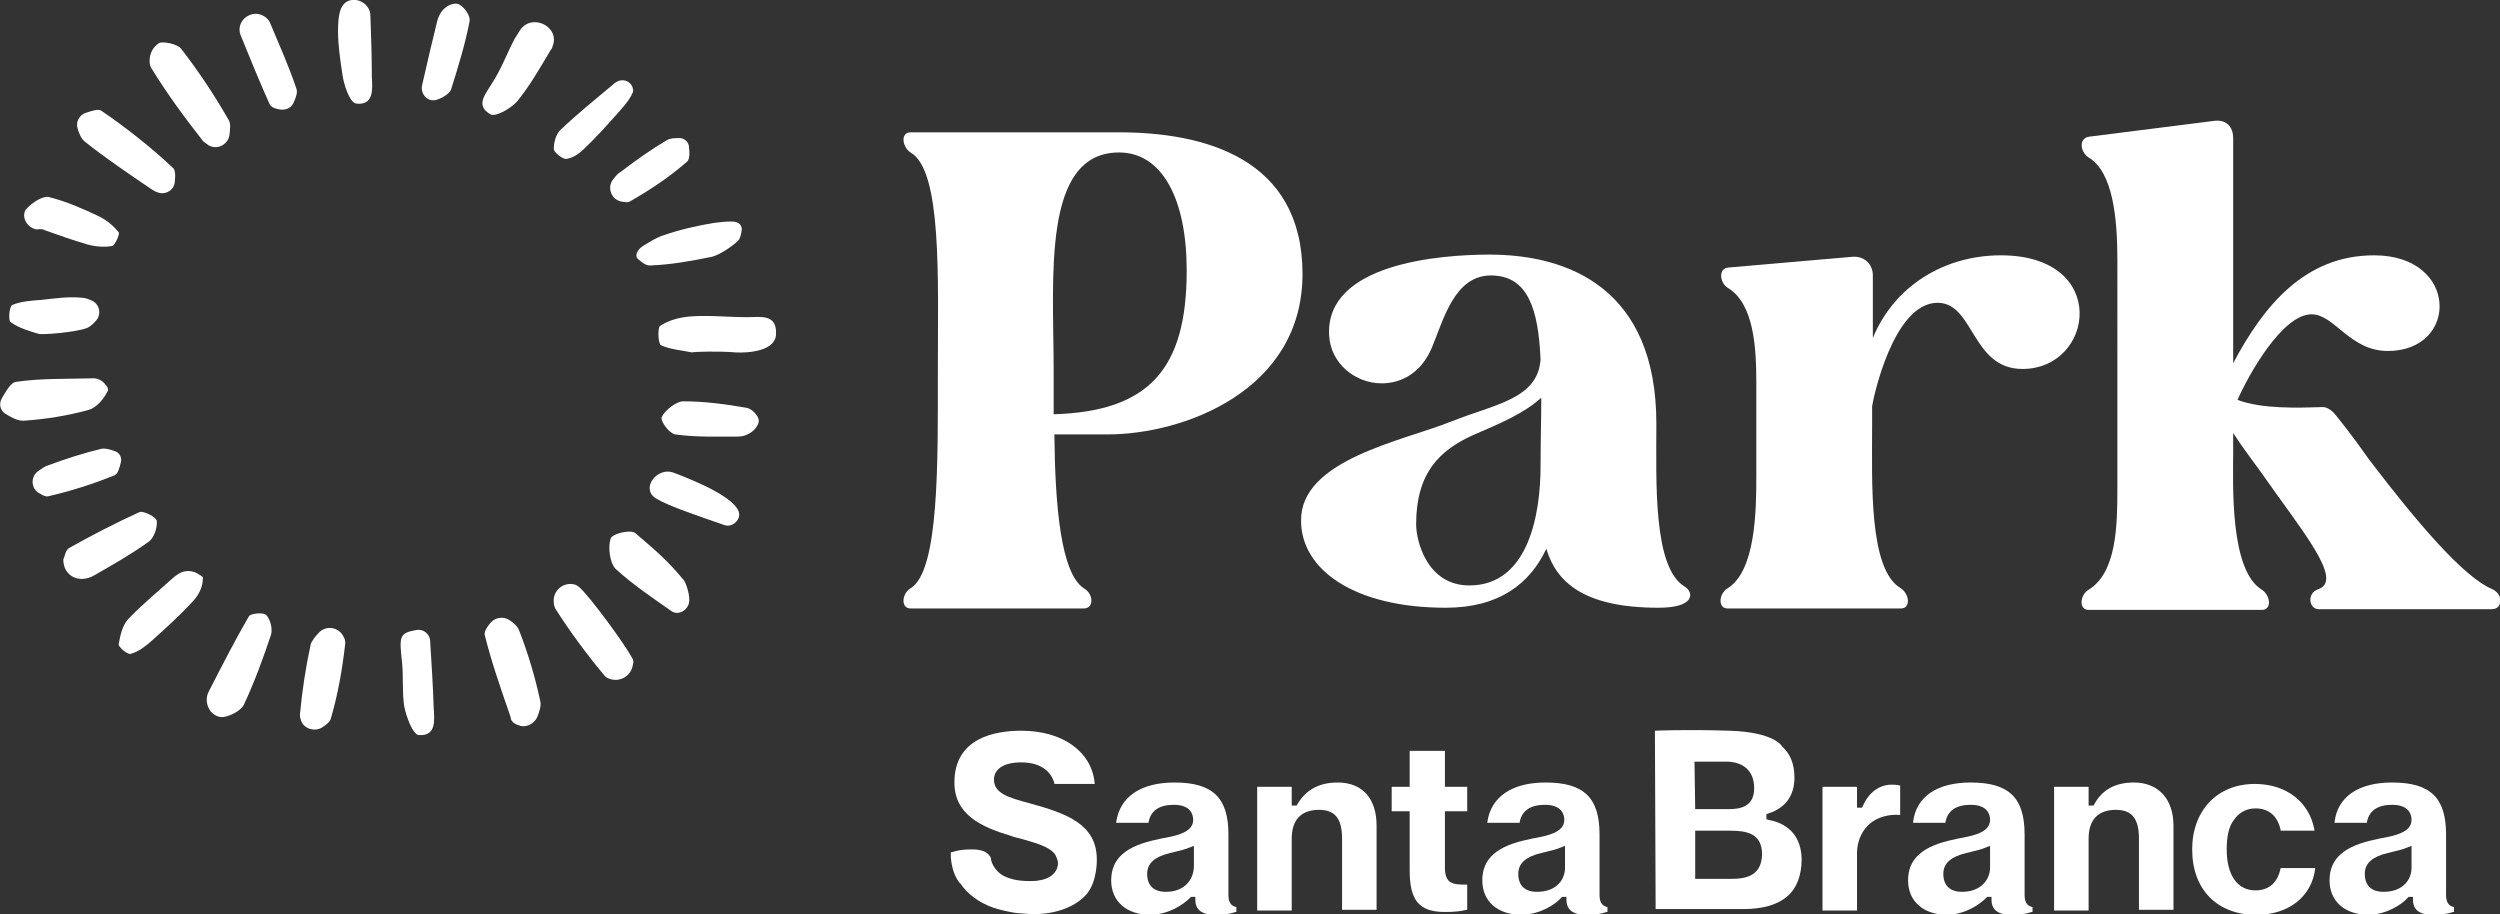
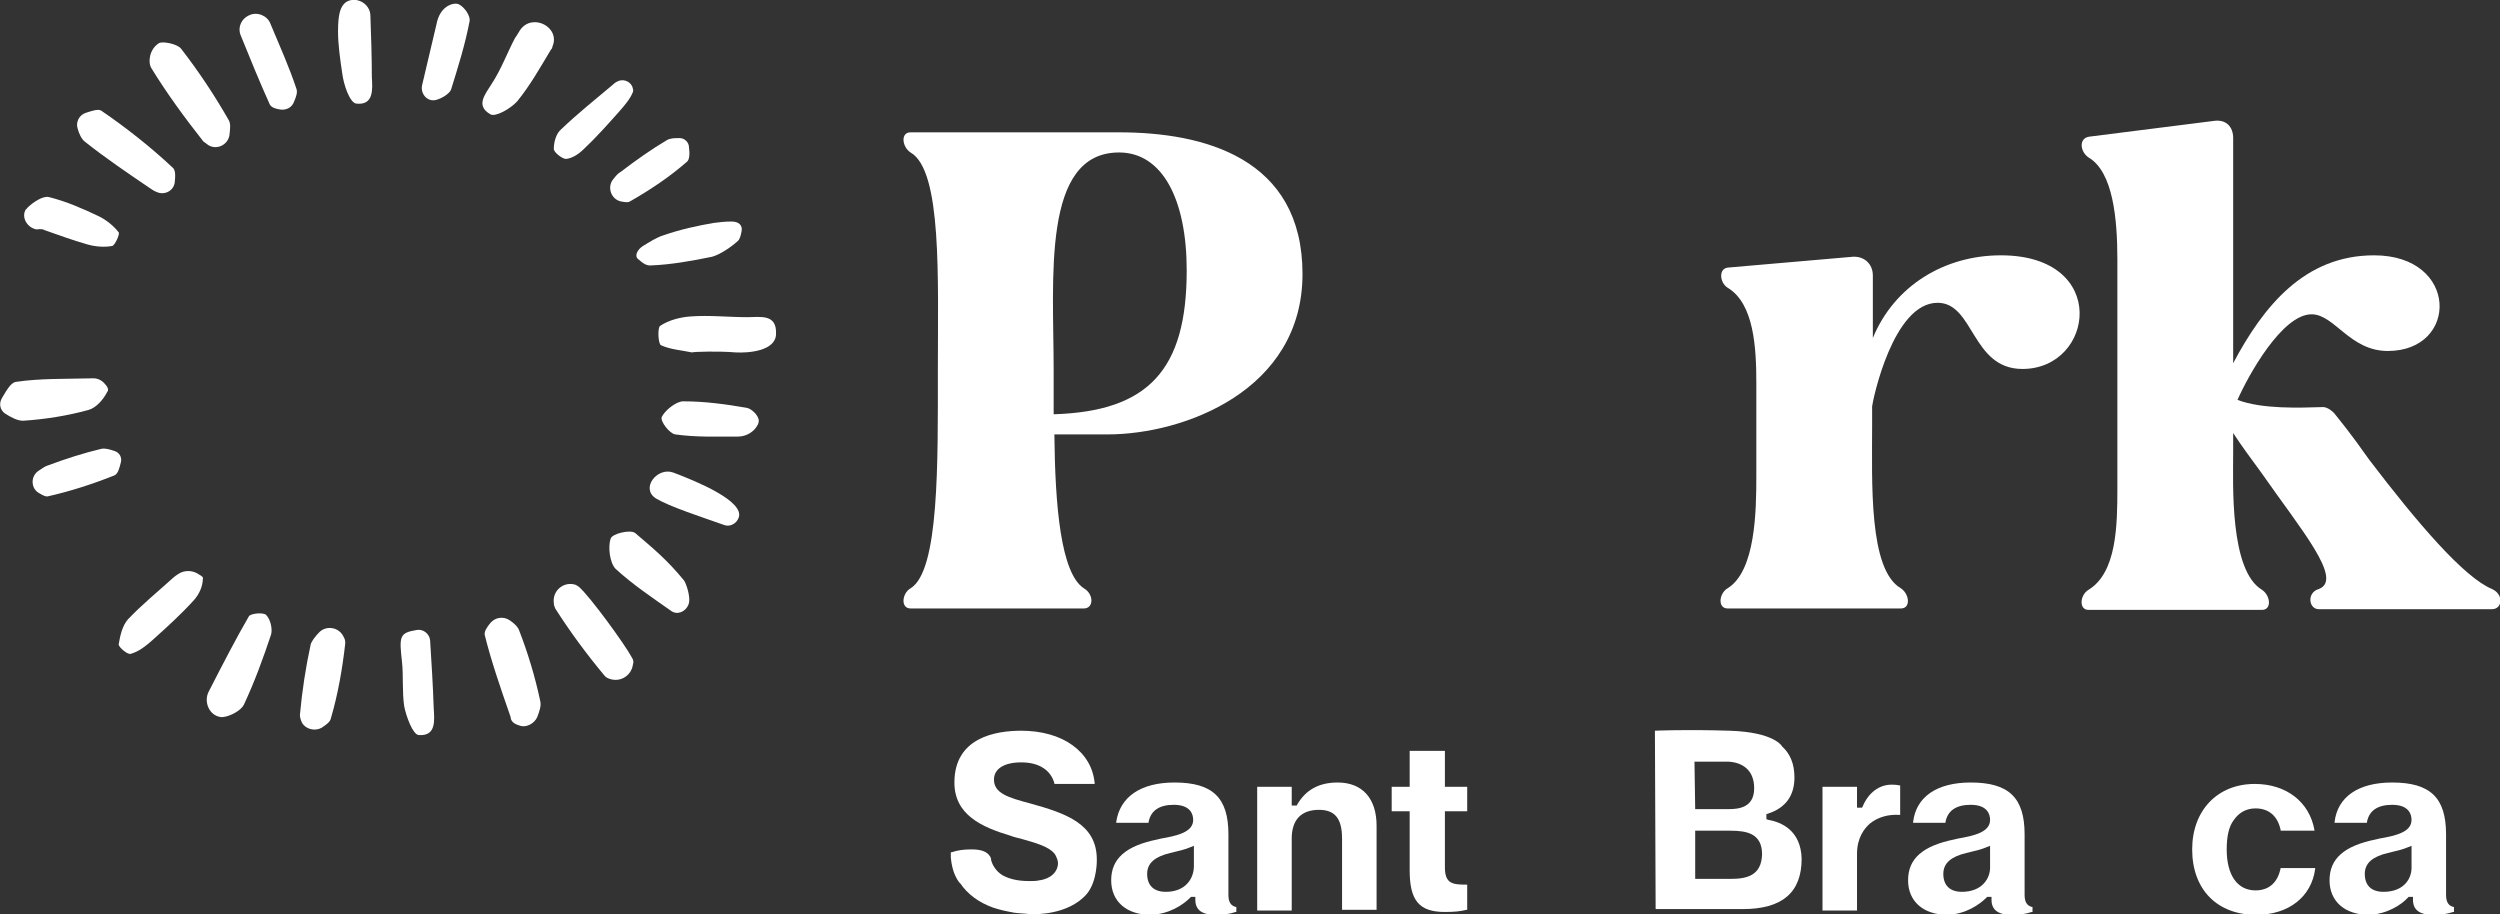
<svg xmlns="http://www.w3.org/2000/svg" version="1.1" id="Layer_1" x="0px" y="0px" viewBox="0 0 347.6 127.1" style="enable-background:new 0 0 347.6 127.1;" xml:space="preserve">
  <rect x="0" y="0" width="347.6" height="127.1" fill="#333333" stroke="none" />
  <style type="text/css">
	.st0{fill:#FFFFFF;}
</style>
  <path class="st0" d="M72,100.8l0.3,0.1c0.9,0.3,2-0.3,2.4-1.2c0.3-0.8,0.6-1.6,0.4-2.3c-0.7-3.3-1.7-6.6-2.9-9.7  c-0.2-0.6-0.8-1.1-1.4-1.5c-0.8-0.5-1.9-0.4-2.6,0.4c-0.5,0.6-0.9,1.2-0.8,1.7c0.9,3.6,2.1,7.1,3.6,11.4  C71,100.2,71.4,100.6,72,100.8" />
  <path class="st0" d="M29,20.2c1.2,0.7,2.7-0.1,2.9-1.4c0.1-0.9,0.2-1.6-0.1-2.1c-2-3.5-4.2-6.8-6.6-9.9c-0.5-0.7-2.6-1.1-3.1-0.8  c-1.4,0.9-1.5,2.7-1.1,3.4c2.2,3.6,4.7,7,7.3,10.3C28.5,19.8,28.7,20,29,20.2" />
  <path class="st0" d="M14.6,53.4c-0.4-0.5-1-0.8-1.6-0.8c-4.1,0.1-7.5,0-10.8,0.5c-0.7,0.1-1.3,1.2-1.9,2.2C-0.2,56.1,0,57,0.7,57.5  c0.8,0.5,1.7,1,2.5,1c3.1-0.2,6.2-0.7,9.1-1.5c1.1-0.3,2.1-1.5,2.6-2.5C15.2,54.2,14.9,53.7,14.6,53.4" />
  <path class="st0" d="M80.5,81.6c-0.1-0.1-0.3-0.2-0.5-0.3c-1.6-0.5-3.2,0.8-3,2.5c0,0.3,0.1,0.6,0.2,0.8c2.1,3.3,4.4,6.4,6.9,9.4  c0.2,0.2,0.4,0.3,0.7,0.4c1.5,0.5,3-0.5,3.2-2c0.1-0.3,0.1-0.6-0.1-0.9C86.9,89.6,82,82.9,80.5,81.6" />
  <path class="st0" d="M102.3,49c1.8,0.1,5.6-0.2,5.6-2.6c0.1-2.8-2.2-2.3-4-2.3c-2.6,0-5.3-0.3-7.9-0.1c-1.4,0.1-3,0.5-4.2,1.3  c-0.4,0.2-0.3,2.5,0.1,2.7c1.3,0.6,2.9,0.7,4.3,1C96.5,48.9,99.9,48.8,102.3,49" />
  <path class="st0" d="M27.7,79.9c-0.8-0.6-2-0.7-2.9-0.1c-0.3,0.2-0.6,0.4-0.8,0.6c-2.1,1.9-4.3,3.7-6.2,5.7  c-0.8,0.9-1.1,2.3-1.3,3.5c0,0.4,1.3,1.5,1.7,1.3c1.1-0.3,2.1-1.1,3-1.9c2-1.8,4-3.6,5.8-5.6c0.7-0.8,1.2-1.9,1.2-2.9  C28.3,80.3,28.1,80.1,27.7,79.9" />
  <path class="st0" d="M21.8,26.7c1.1,0.5,2.4-0.2,2.5-1.4c0.1-0.9,0.1-1.7-0.3-2c-3.1-2.9-6.4-5.5-9.9-7.9c-0.4-0.3-1.3,0-2.2,0.3  C11,16,10.5,17,10.8,17.9c0.2,0.7,0.5,1.4,1,1.8c2.9,2.3,6,4.4,9.1,6.5C21.2,26.4,21.5,26.6,21.8,26.7" />
  <path class="st0" d="M29,96.2c-0.7,1.4,0.1,3.3,1.7,3.5c0.1,0,0.2,0,0.3,0c1-0.1,2.5-0.9,2.9-1.7c1.5-3.2,2.7-6.5,3.8-9.8  c0.2-0.8-0.1-2.1-0.7-2.7c-0.4-0.4-2.2-0.2-2.4,0.2C32.8,88.8,31.1,92.1,29,96.2" />
  <path class="st0" d="M43.2,89.6c-0.7,3.2-1.2,6.5-1.5,9.8c0,0.3,0.1,0.7,0.3,1.1c0.5,0.9,1.8,1.2,2.7,0.7c0.6-0.4,1.2-0.8,1.3-1.3  C47,96.5,47.6,93,48,89.5c0-0.3,0-0.6-0.2-0.9c-0.6-1.4-2.4-1.7-3.4-0.7C43.8,88.5,43.3,89.2,43.2,89.6" />
  <path class="st0" d="M103.1,32.2c0.2-0.9-0.4-1.4-1.4-1.4c-0.9,0-1.7,0.1-2.5,0.2c-2.3,0.4-4.6,0.9-6.9,1.7c-1,0.3-1.9,0.9-2.9,1.5  c-0.8,0.5-1.2,1.4-0.7,1.8c0.6,0.5,1.1,1,1.9,0.9c2.6-0.1,5.5-0.6,8.4-1.2c1.1-0.3,2.6-1.3,3.6-2.2C102.9,33.2,103,32.7,103.1,32.2" />
  <path class="st0" d="M76.8,6.5C78,3.8,74,1.7,72.3,4.2c-0.2,0.3-0.4,0.7-0.7,1.1c-1.1,2.1-1.9,4.3-3.2,6.3c-1,1.6-2.3,3.1-0.2,4.3  c0.7,0.4,2.8-0.8,3.7-1.8c1.8-2.2,3.2-4.7,4.7-7.2C76.7,6.8,76.8,6.7,76.8,6.5" />
-   <path class="st0" d="M8.8,77.8c0,2.3,2.2,3.4,4.3,2.2c2.6-1.5,5.1-2.9,7.6-4.7c0.7-0.5,1.2-1.9,1.1-2.9c-0.1-0.5-1.8-1.4-2.4-1.2  c-3.3,1.5-6.6,3.2-9.8,5C9.1,76.5,9,77.4,8.8,77.8" />
  <path class="st0" d="M87.9,12c-0.4-0.8-1.4-1.1-2.2-0.6c-0.2,0.1-0.3,0.2-0.4,0.3c-2.5,2.1-5,4.1-7.3,6.3c-0.7,0.6-1,1.8-1,2.7  c0,0.5,1.2,1.4,1.7,1.4c0.9-0.1,1.8-0.7,2.5-1.4c1.7-1.6,3.3-3.4,4.9-5.2c0.7-0.8,1.5-1.7,1.9-2.7C88.1,12.6,88,12.3,87.9,12" />
  <path class="st0" d="M51.5,2.2c0-1.7-2-2.8-3.4-1.9C47.3,0.9,47,2,47,4.4c0,1.8,0.3,3.9,0.6,5.9c0.2,1.5,1,3.9,1.9,4.1  c2.5,0.3,2.3-2,2.2-3.7C51.7,7.9,51.6,5.1,51.5,2.2" />
  <path class="st0" d="M59.8,89c-0.1-0.9-1-1.6-1.9-1.4c-2.4,0.4-2.4,0.9-2,4.5c0.2,1.8,0,4.1,0.3,6.1c0.3,1.5,1.2,3.9,2,4  c2.5,0.2,2.2-2.1,2.1-3.8C60.2,95.3,60,92.2,59.8,89" />
  <path class="st0" d="M34.7,2.1L34.7,2.1C33.5,2.6,33,3.9,33.5,5c1.3,3.2,2.6,6.4,4,9.5c0.2,0.4,0.7,0.6,1.3,0.7  c0.9,0.2,1.8-0.2,2.1-1.1c0.3-0.7,0.5-1.3,0.3-1.8c-1-3-2.3-5.9-3.6-9C37.2,2.2,35.8,1.6,34.7,2.1" />
-   <path class="st0" d="M12.1,45.6c0.5-0.2,1-0.7,1.4-1.2c0.6-0.9,0.3-2.1-0.7-2.6c-0.5-0.2-0.9-0.4-1.4-0.4c-1.9-0.2-3.8,0.1-5.7,0.3  c-1.4,0.1-2.8,0.2-4,0.7c-0.4,0.2-0.6,2.2-0.2,2.4C2.6,45.6,4,46,5.3,46.4C5.8,46.6,10.6,46.2,12.1,45.6" />
-   <path class="st0" d="M58.7,11.8c-0.3,1.2,0.7,2.4,1.9,2.1c0,0,0,0,0,0c0.8-0.2,1.8-0.8,2.1-1.4c1-3.2,2-6.4,2.6-9.6  c0.1-0.7-0.7-1.9-1.5-2.3c-0.6-0.3-2.4,0.1-3,2.3C60,6.1,59.7,7.5,58.7,11.8" />
+   <path class="st0" d="M58.7,11.8c-0.3,1.2,0.7,2.4,1.9,2.1c0,0,0,0,0,0c0.8-0.2,1.8-0.8,2.1-1.4c1-3.2,2-6.4,2.6-9.6  c0.1-0.7-0.7-1.9-1.5-2.3c-0.6-0.3-2.4,0.1-3,2.3" />
  <path class="st0" d="M6.2,32c2,0.7,3.9,1.4,6,2c1.1,0.3,2.3,0.4,3.4,0.2c0.4-0.1,1.1-1.7,0.9-1.9c-0.7-0.9-1.7-1.7-2.7-2.2  c-2.3-1.1-4.6-2.1-7-2.7c-0.8-0.2-2.2,0.7-3,1.5c-0.1,0.1-0.1,0.2-0.2,0.2c-0.7,1.1,0.2,2.6,1.5,2.8C5.7,31.8,6.1,31.9,6.2,32" />
  <path class="st0" d="M93.6,85.1c0.9,0.4,2-0.3,2.2-1.3c0.2-0.9-0.4-2.7-0.7-3.1c-2.3-2.8-4.1-4.3-6.8-6.6c-0.7-0.5-3.2,0.1-3.4,0.8  c-0.4,1.2-0.1,3.4,0.7,4.2c2.4,2.2,5.1,4,7.8,5.9C93.5,85,93.5,85.1,93.6,85.1" />
  <path class="st0" d="M85.2,25c-0.8,1.1-0.2,2.7,1.1,3c0.6,0.1,1,0.2,1.3,0c2.8-1.6,5.5-3.4,7.9-5.5c0.4-0.3,0.4-1.2,0.3-2  c0-0.7-0.6-1.3-1.3-1.3c-0.7,0-1.3,0-1.8,0.3c-2.2,1.3-4.3,2.8-6.4,4.4C85.9,24.1,85.6,24.5,85.2,25" />
  <path class="st0" d="M5.3,65.5c-1.1,0.8-1,2.5,0.2,3.1C6,68.9,6.4,69.1,6.7,69c3.1-0.7,6.2-1.7,9.2-2.9c0.5-0.2,0.7-1,0.9-1.8  c0.2-0.7-0.2-1.4-0.9-1.6c-0.6-0.2-1.2-0.4-1.8-0.3c-2.5,0.6-5,1.4-7.4,2.3C6.3,64.8,5.9,65.1,5.3,65.5" />
  <path class="st0" d="M91.2,69.3c1.8,1.1,6.1,2.5,9.5,3.7c0.8,0.3,1.7-0.2,2-1c0.9-2.3-5.9-5.1-9.1-6.3C91.4,64.9,89,67.9,91.2,69.3" />
  <path class="st0" d="M102.6,60.7c0.9,0,1.8-0.4,2.4-1.1c0.3-0.4,0.5-0.7,0.5-1.1c0-0.7-1-1.7-1.7-1.8c-2.9-0.5-5.8-0.9-8.8-0.9  c-1,0-2.6,1.3-3,2.2c-0.2,0.6,1.1,2.3,1.9,2.4C96.7,60.8,99.5,60.7,102.6,60.7" />
  <path class="st0" d="M126.6,18.4h29c11.7,0,25.5,3.5,25.5,19.7S164.6,60.4,154,60.4h-7.4c0.1,10,0.9,19.3,4.1,21.4  c1.4,0.8,1.4,2.8,0,2.8h-24.1c-1.4,0-1.2-2.1,0-2.8c4-2.4,3.8-17.5,3.8-30.3c0-12.8,0.6-27.8-3.8-30.3  C125.4,20.4,125.2,18.4,126.6,18.4 M146.5,51.5v6.1c13.2-0.4,18.5-6.2,18.5-20c0-9.9-3.4-16.4-9.4-16.4  C144.8,21.2,146.5,38.7,146.5,51.5" />
-   <path class="st0" d="M201.8,58.6c6-2.4,12-3.1,12.4-8.6c-0.3-6.9-1.7-11.7-6.9-11.7c-5.1,0-6.6,6.2-8.2,10c-1.5,3.6-4.3,5-7,5  c-3.6,0-7.1-2.7-7.3-6.7c-0.5-10,15.5-11.2,22.3-11.2c11.1,0,23.2,4.8,23.2,23.5c0,8.1-0.5,20.1,4,22.7c1.2,0.8,1.4,2.9-3.7,2.9  c-10.3,0-14.2-3.5-15.6-8.2c-2.3,4.9-6.6,8.2-14,8.2c-12.7,0-20.1-5.3-20.1-12.1C180.8,63.9,195.1,61.3,201.8,58.6 M196.9,72.9  c0,2.3,1.5,8.5,7.4,8.5c8.3,0,9.9-10.1,9.9-16.6c0-3.3,0.1-6.5,0.1-9.5c-2.4,2.2-6,3.7-9.5,5.2C200.2,62.6,196.9,65.7,196.9,72.9" />
  <path class="st0" d="M240.3,37.2l17.3-1.5c1.6-0.1,2.8,1,2.8,2.6V47c3-7.3,10-11.5,17.8-11.5c15.2,0,13,15.8,3,15.8  c-7.1,0-6.7-9.2-11.8-9.2c-6.2,0-9,13.5-9.1,14.4V59c0,8.1-0.5,20.2,4,22.8c1.2,0.8,1.4,2.8,0,2.8h-24.1c-1.4,0-1.2-2.1,0-2.8  c3.9-2.4,4-10.8,4-15.6V53.3c0-4.9-0.3-11.1-4-13.3C239.1,39.3,238.9,37.3,240.3,37.2" />
  <path class="st0" d="M290.5,19l17.4-2.2c1.6-0.2,2.6,0.8,2.6,2.4v31.3c4.2-7.9,9.9-15,19.6-15c11.8,0,11.8,13.3,1.9,13.3  c-5.3,0-7.4-5.1-10.6-5.1c-4.1,0-8.8,8.5-10.3,11.9c3.4,1.3,8.6,1.1,11.9,1c0.5,0,1.1,0.4,1.5,0.8c0.8,1,2.3,2.8,4.9,6.5  c6.7,8.8,13.2,16.4,17.1,18c1.7,0.8,1.4,2.8,0,2.8h-24.1c-1.4,0-1.7-2.3,0-2.8c3.5-1.3-2.5-8.3-8-16.2c-1.4-1.9-2.8-3.8-3.9-5.5v2.8  c0,4.3-0.5,16.3,4,19c1.2,0.8,1.4,2.8,0,2.8h-24.1c-1.4,0-1.2-2.1,0-2.8c3.9-2.4,4-8.9,4-14.1V36.1c0-5.7-0.6-12.2-4-14.2  C289.2,21.1,289,19.2,290.5,19" />
  <path class="st0" d="M245.9,114l-0.3-0.1v-0.7l0.3-0.1c2.4-0.8,3.6-2.5,3.6-5c0-1.9-0.6-3.3-1.7-4.3c0,0-1-2-7.3-2.2s-10.4,0-10.4,0  l0.1,24.8h12.1c5.5,0,8.2-2.3,8.2-7C250.4,115.4,247.6,114.3,245.9,114 M235.6,105.9l4.7,0c1.9,0.1,3.6,1.1,3.6,3.7s-2,2.9-3.5,2.9  h-4.7L235.6,105.9L235.6,105.9z M240.6,122.2h-4.9v-6.7h4.9c2.3,0,4.4,0.4,4.4,3.3C244.9,121.8,242.8,122.2,240.6,122.2" />
  <path class="st0" d="M263,109.1c-1.7,0-3.2,1.1-4,3l-0.1,0.2h-0.7v-2.9h-4.8v17.2h4.8v-7.9c0-2.2,1-3.5,1.8-4.2  c1.1-0.9,2.6-1.3,4.1-1.2l0.1,0v-4.1l-0.1,0C263.6,109.1,263.3,109.1,263,109.1" />
-   <path class="st0" d="M296.7,108.8c-2.6,0-4.4,1-5.5,3l-0.1,0.2h-0.7v-2.6h-4.8v17.2h4.8v-10c0-2.6,1.3-4,3.8-4c2.2,0,3.2,1.2,3.2,4  v9.9h4.8v-11.7C302.2,111.1,300.1,108.8,296.7,108.8" />
  <path class="st0" d="M317.1,120.7c-0.4,2-1.6,3.1-3.5,3.1c-2.5,0-4-2.1-4-5.7c0-1.8,0.3-3.2,1-4.1c0.7-1,1.7-1.6,3-1.6  c1.9,0,3.1,1.1,3.5,3l0,0.1h4.7l0-0.1c-0.7-3.9-3.9-6.4-8.3-6.4c-5.2,0-8.7,3.7-8.7,9.1c0,5.6,3.5,9.1,8.9,9.1  c4.5,0,7.7-2.5,8.2-6.4l0-0.1L317.1,120.7L317.1,120.7z" />
  <path class="st0" d="M152.5,119.5c0-4.9-4.2-6.4-9.3-7.8c-3-0.8-5-1.4-5-3.3c0-1.5,1.4-2.4,3.8-2.4c2.5,0,4.1,1.1,4.6,2.9l0,0.1h5.6  l0-0.1c-0.2-2.2-1.3-4-3.1-5.3c-1.8-1.3-4.3-2-7.1-2c-3.5,0-9.3,0.9-9.3,7.2c0,4.5,3.8,6.2,7.8,7.4c0.5,0.2,1,0.3,1.4,0.4  c2.1,0.6,4,1.1,4.8,2.2c0.2,0.4,0.4,0.8,0.4,1.2c0,1.2-1,2.2-2.6,2.4c-0.4,0.1-0.8,0.1-1.2,0.1h-0.2h0h-0.1c-1.5,0-2.7-0.3-3.6-0.8  c-0.5-0.3-0.9-0.7-1.2-1.2c-0.2-0.3-0.3-0.6-0.4-0.9c0,0,0-0.1,0-0.1c0,0,0-0.1,0-0.1c-0.1-0.2-0.1-0.3-0.2-0.4  c-0.4-0.6-1.2-0.9-2.5-0.9c-1.1,0-1.9,0.1-2.8,0.4l-0.1,0v0.5c0,0,0,0.1,0,0.1s0,0,0,0.1c0.1,1.2,0.4,2.4,1.1,3.4  c0,0,0.1,0.1,0.1,0.1c0,0,0,0.1,0.1,0.1c1,1.5,2.6,2.7,4.6,3.4c0.9,0.3,1.8,0.5,2.9,0.7c0.7,0.1,1.4,0.1,2.2,0.2h0.5  c0,0,4.8,0.2,7.4-2.8C152.6,122.5,152.5,119.5,152.5,119.5" />
  <path class="st0" d="M165.5,124.8l0.1-0.1h0.6v0.4c0,1.4,0.9,2.1,2.8,2.1c1.1,0,1.9-0.1,2.8-0.4l0.1,0v-0.7l-0.1,0  c-0.7-0.2-1-0.7-1-1.7V116c0-5.1-2.2-7.2-7.5-7.2c-4.7,0-7.6,2-8.1,5.5l0,0.1h4.5l0-0.1c0.3-1.6,1.5-2.4,3.5-2.4  c2.4,0,2.7,1.4,2.7,2.1c0,1.7-2.2,2.2-4.5,2.6l-0.4,0.1c-4.5,0.9-6.5,2.7-6.5,5.7c0,2.9,2.1,4.8,5.5,4.8  C162.6,127.1,164.5,125.8,165.5,124.8 M162.1,124c-1.7,0-2.6-0.9-2.6-2.5c0-1.5,1.1-2.4,3.2-2.9c1.3-0.3,2.1-0.5,2.8-0.8l0.5-0.2  v2.8C166,122.2,164.8,124,162.1,124" />
  <path class="st0" d="M191.4,126.5v-11.7c0-3.8-2-6-5.4-6c-2.6,0-4.4,1-5.6,3l-0.1,0.2h-0.7v-2.6h-4.8v17.2h4.8v-10  c0-2.6,1.3-4,3.8-4c2.2,0,3.2,1.2,3.2,4v9.9L191.4,126.5L191.4,126.5z" />
  <path class="st0" d="M196,121c0,4.2,1.3,5.8,4.9,5.8c1.4,0,2.2-0.1,3-0.3l0.1,0V123h-0.1c-1.9,0-3-0.1-3-2.4v-7.8h3.1v-3.4h-3.1v-5  H196v5h-2.5v3.4h2.5L196,121L196,121z" />
-   <path class="st0" d="M217.1,124.8l0.1-0.1h0.6v0.4c0,1.4,0.9,2.1,2.8,2.1c1.1,0,1.9-0.1,2.8-0.4l0.1,0v-0.7l-0.1,0  c-0.7-0.2-1-0.7-1-1.7V116c0-5.1-2.2-7.2-7.5-7.2c-4.7,0-7.6,2-8.1,5.5l0,0.1h4.5l0-0.1c0.3-1.6,1.5-2.4,3.5-2.4  c2.4,0,2.7,1.4,2.7,2.1c0,1.7-2.2,2.2-4.5,2.6l-0.4,0.1c-4.5,0.9-6.5,2.7-6.5,5.7c0,2.9,2.1,4.8,5.5,4.8  C214.2,127.1,216.2,125.8,217.1,124.8 M213.7,124c-1.7,0-2.6-0.9-2.6-2.5c0-1.5,1.1-2.4,3.2-2.9c1.3-0.3,2.1-0.5,2.8-0.8l0.5-0.2  v2.8C217.7,122.2,216.5,124,213.7,124" />
  <path class="st0" d="M276.2,124.8l0.1-0.1h0.6v0.4c0,1.4,0.9,2.1,2.8,2.1c1,0,1.9-0.1,2.8-0.4l0.1,0v-0.7l-0.1,0  c-0.7-0.2-1-0.7-1-1.7V116c0-5.1-2.2-7.2-7.5-7.2c-4.7,0-7.6,2-8,5.5l0,0.1h4.5l0-0.1c0.3-1.6,1.5-2.4,3.5-2.4  c2.4,0,2.7,1.4,2.7,2.1c0,1.7-2.2,2.2-4.5,2.6l-0.4,0.1c-4.5,0.9-6.5,2.7-6.5,5.7c0,2.9,2.1,4.8,5.5,4.8  C273.3,127.1,275.2,125.8,276.2,124.8 M272.8,124c-1.7,0-2.6-0.9-2.6-2.5c0-1.5,1.1-2.4,3.2-2.9c1.3-0.3,2.1-0.5,2.8-0.8l0.5-0.2  v2.8C276.8,122.2,275.5,124,272.8,124" />
  <path class="st0" d="M334.8,124.8l0.1-0.1h0.6v0.4c0,1.4,0.9,2.1,2.8,2.1c1,0,1.9-0.1,2.8-0.4l0.1,0v-0.7l-0.1,0  c-0.7-0.2-1-0.7-1-1.7V116c0-5.1-2.2-7.2-7.5-7.2c-4.7,0-7.6,2-8,5.5l0,0.1h4.5l0-0.1c0.3-1.6,1.5-2.4,3.5-2.4  c2.4,0,2.7,1.4,2.7,2.1c0,1.7-2.2,2.2-4.5,2.6l-0.4,0.1c-4.5,0.9-6.5,2.7-6.5,5.7c0,2.9,2.1,4.8,5.5,4.8  C331.9,127.1,333.9,125.8,334.8,124.8 M331.4,124c-1.7,0-2.6-0.9-2.6-2.5c0-1.5,1.1-2.4,3.2-2.9c1.3-0.3,2.1-0.5,2.8-0.8l0.5-0.2  v2.8C335.4,122.2,334.2,124,331.4,124" />
</svg>